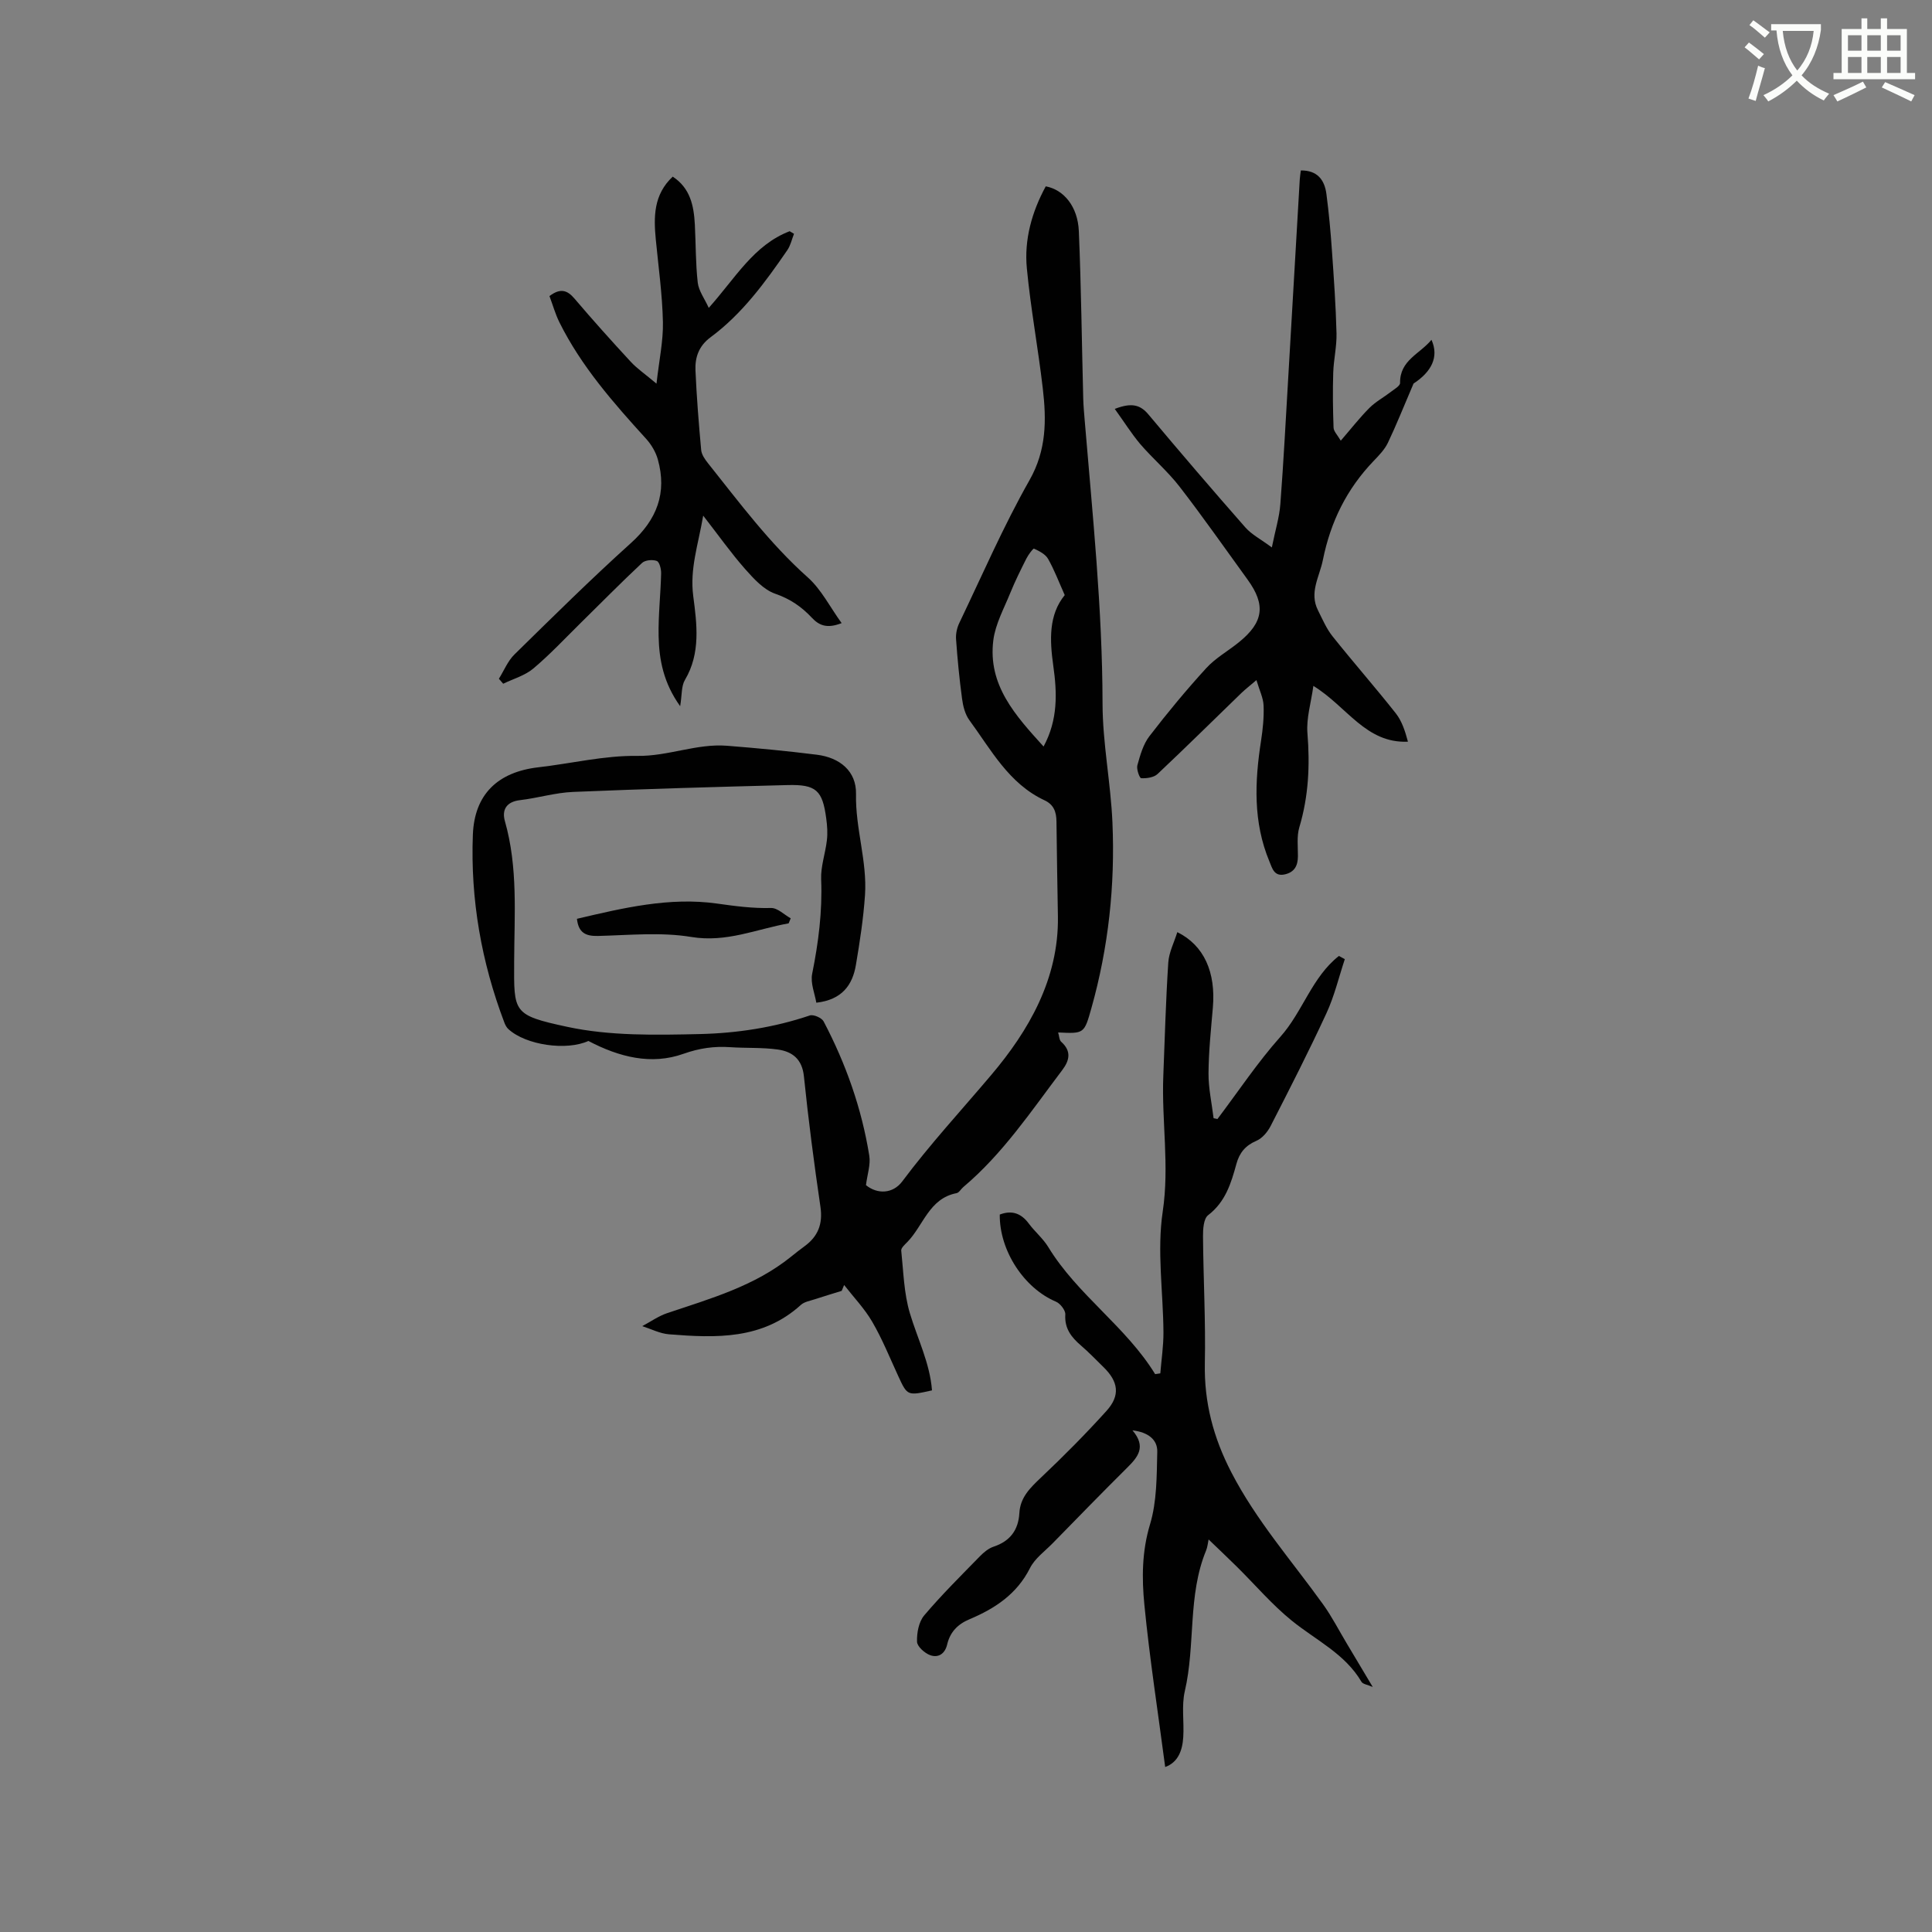
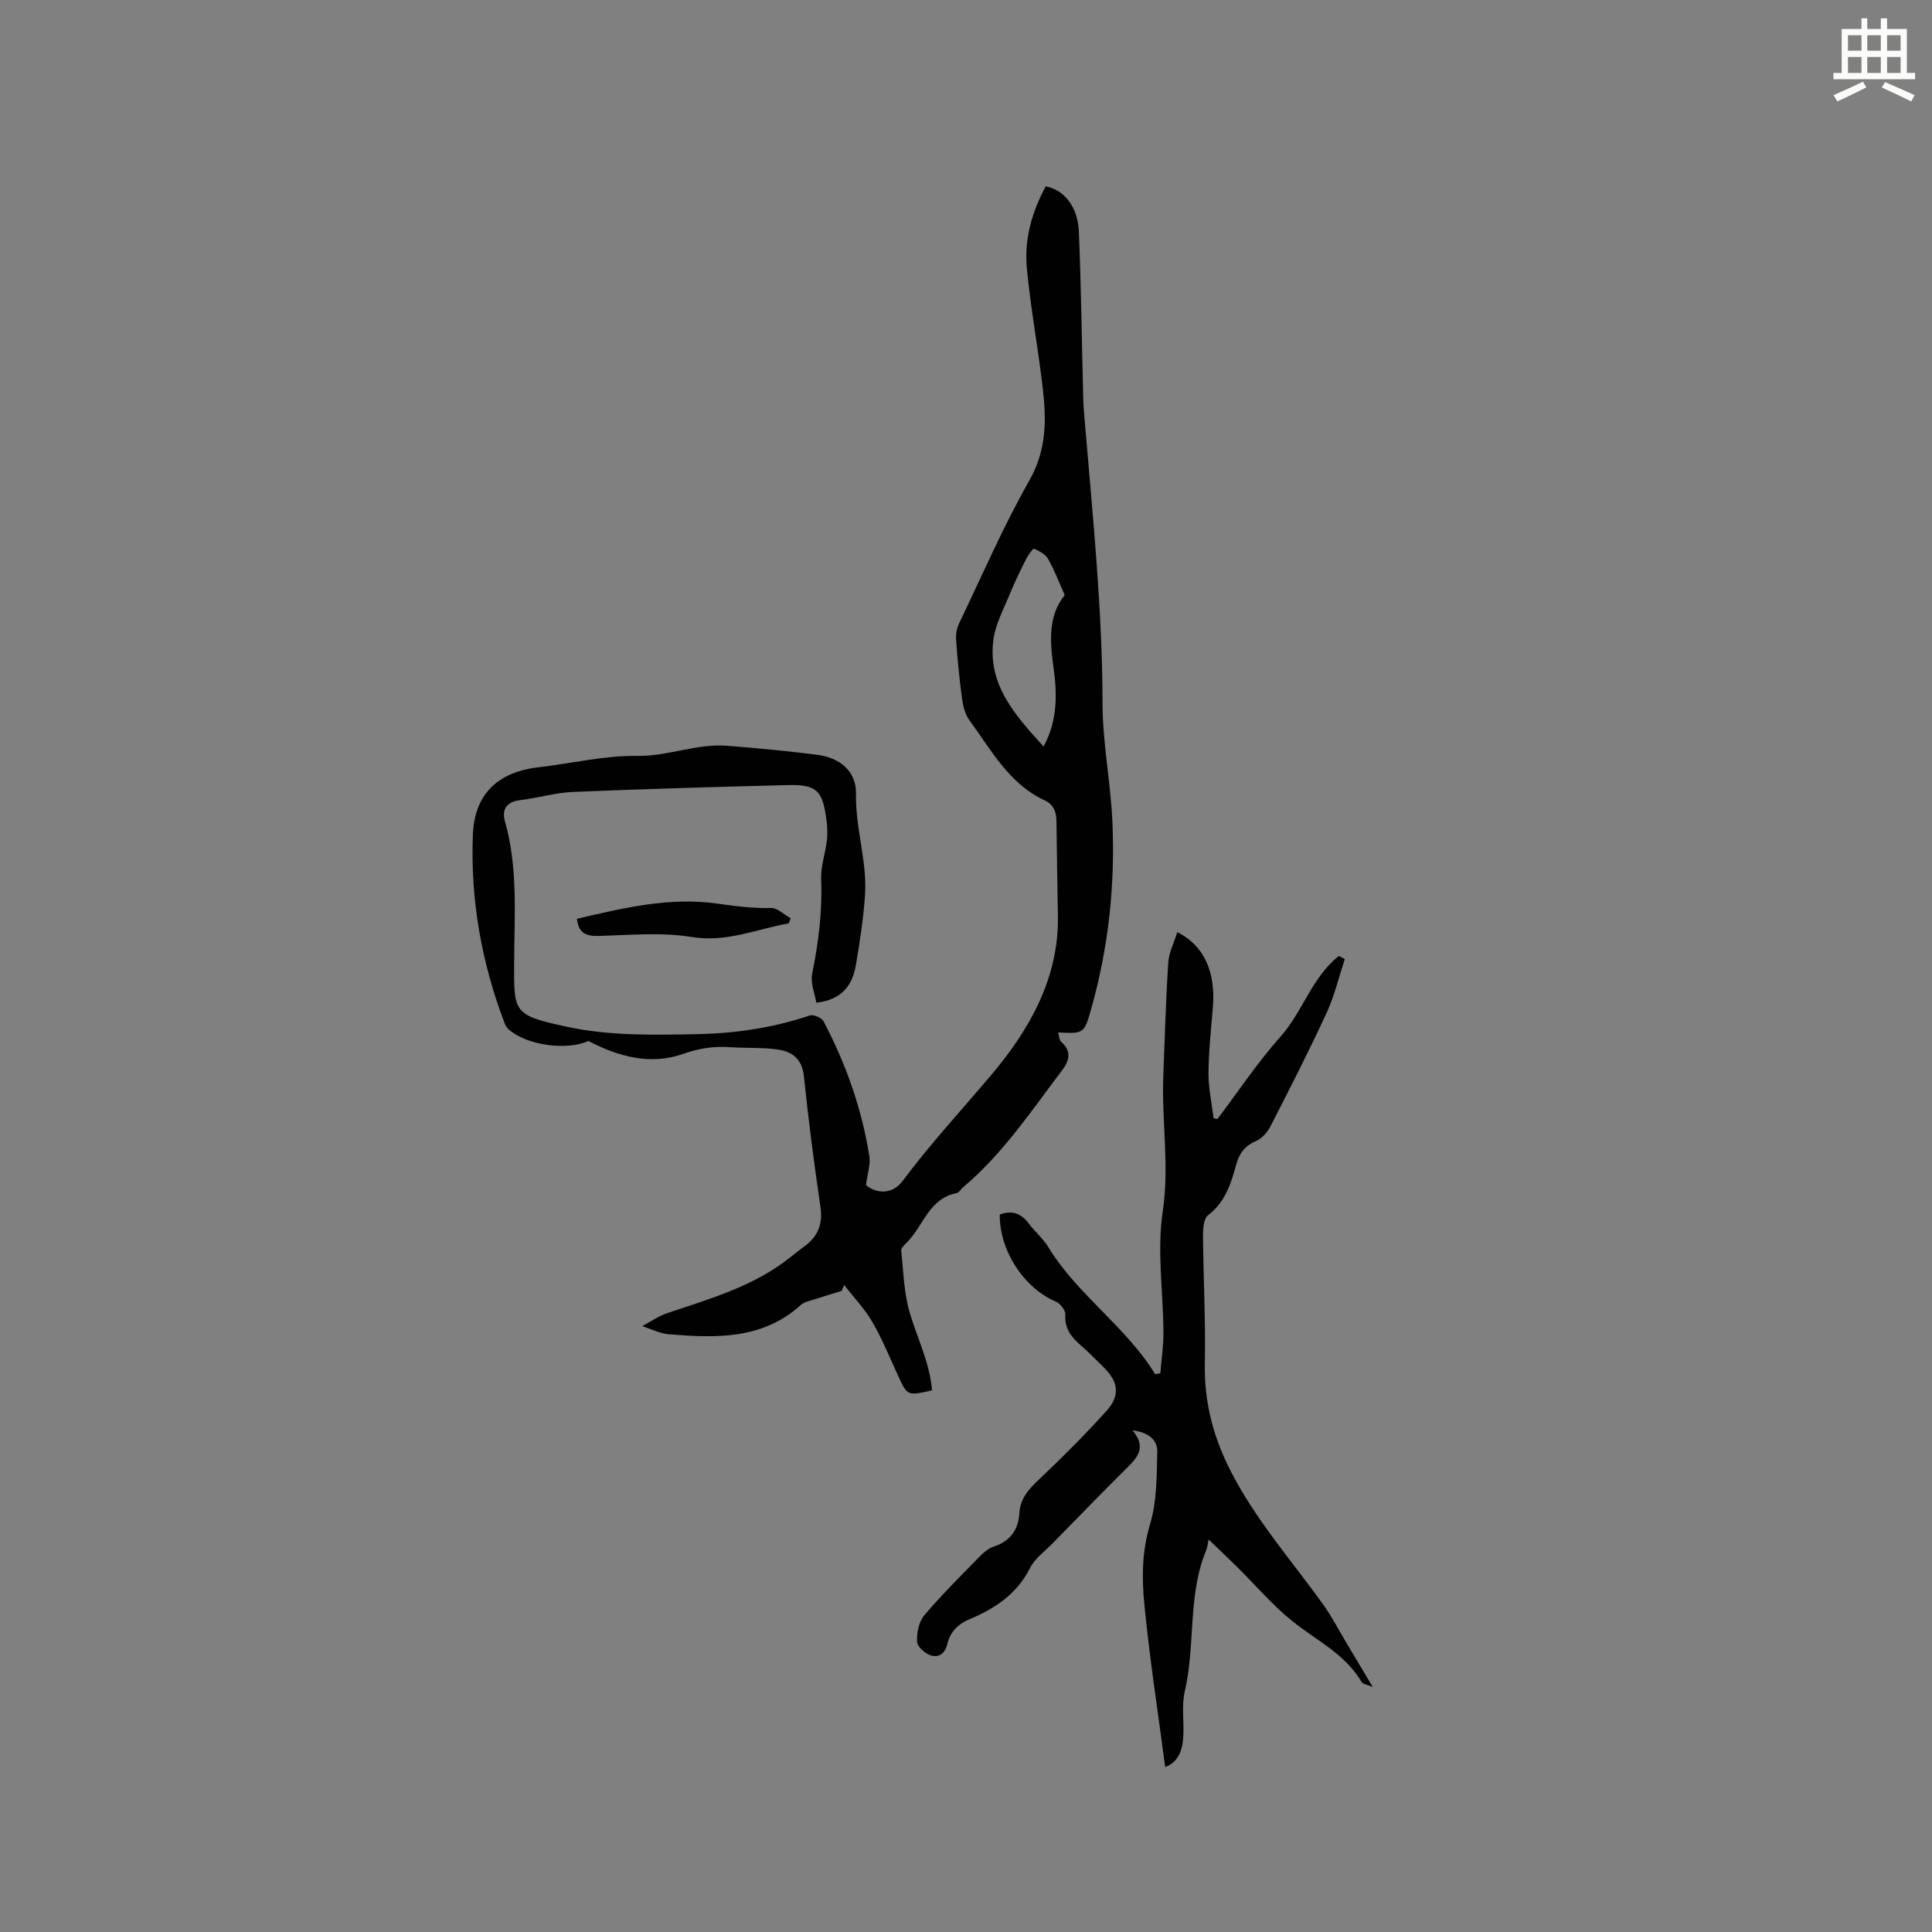
<svg xmlns="http://www.w3.org/2000/svg" enable-background="new 0 0 400 400" viewBox="0 0 400 400">
  <rect x="0" y="0" width="400" height="400" fill="#808080" stroke="none" />
-   <path d="m362.1 8.8c1.1.8 2.1 1.6 3.1 2.4l-1 1.1c-1.3-1.1-2.3-2-3-2.5zm1.9 4.8c.5.2.9.4 1.4.5-.6 2.3-1.3 4.5-1.9 6.8l-1.5-.5c.8-2.1 1.4-4.3 2-6.8zm-1-9.4c1.3.9 2.4 1.8 3.4 2.5l-1 1.1c-1.4-1.2-2.4-2.1-3.2-2.6zm3.7 2.2v-1.4h10.3v1.2c-.5 3.6-1.8 6.8-4 9.4 1.5 1.6 3.4 2.8 5.7 3.8-.3.4-.7.8-1.1 1.4-2.3-1.1-4.1-2.5-5.6-4.1-1.6 1.6-3.6 3.1-5.9 4.3-.3-.5-.7-.9-1-1.3 2.4-1.1 4.4-2.5 6-4.1-1.9-2.5-3-5.6-3.3-9.3h-1.1zm8.8 0h-6.4c.3 3.3 1.3 6 3 8.2 2-2.3 3.1-5.1 3.4-8.2z" fill="#fbfcfa" />
  <path d="m385.3 3.8h1.3v2.2h2.8v-2.2h1.3v2.2h4.1v9.1h1.7v1.3h-16.9v-1.3h1.7v-9.1h4.1v-2.2zm.4 13.1.7 1.2c-1.8.9-3.8 1.9-6 2.9-.2-.4-.5-.8-.8-1.3 2.3-1 4.3-1.9 6.1-2.8zm-3.1-6.4h2.8v-3.2h-2.8zm0 4.6h2.8v-3.3h-2.8zm4-4.6h2.8v-3.2h-2.8zm0 4.6h2.8v-3.3h-2.8zm3.7 1.9c2.1.9 4.1 1.8 6.1 2.7l-.7 1.3c-2.2-1.1-4.2-2-6.1-2.9zm3.2-9.7h-2.8v3.2h2.8zm-2.8 7.8h2.8v-3.3h-2.8z" fill="#fbfcfa" />
  <g fill="#010101">
    <path d="m216.51 38.58c3.74.69 6.63 4.19 6.85 9.25.49 11.54.61 23.09.91 34.63.04 1.58.19 3.17.32 4.75 1.62 19.45 3.65 38.87 3.68 58.44.01 8.22 1.7 16.43 2.05 24.67.56 12.98-.82 25.82-4.35 38.38-1.5 5.32-1.49 5.32-6.89 5.06.22.73.22 1.56.63 1.93 2.16 1.93 1.74 3.85.21 5.87-6.39 8.44-12.28 17.3-20.48 24.21-.49.41-.87 1.16-1.4 1.26-5.69 1.1-6.85 6.71-10.2 10.13-.51.52-1.3 1.21-1.25 1.75.46 4.35.55 8.84 1.79 12.98 1.59 5.31 4.15 10.34 4.58 15.97-5.12 1.15-5.1 1.14-7.02-3.03-1.73-3.75-3.28-7.61-5.35-11.16-1.59-2.74-3.85-5.09-5.82-7.62-.17.4-.34.81-.51 1.21-1.86.58-3.72 1.13-5.57 1.74-.99.33-2.15.51-2.87 1.16-7.96 7.24-17.62 6.87-27.33 6.09-1.87-.15-3.68-1.1-5.52-1.69 1.74-.92 3.38-2.1 5.22-2.71 8.94-3 18.04-5.58 25.57-11.65.91-.73 1.82-1.46 2.76-2.14 2.84-2.05 3.87-4.64 3.34-8.22-1.32-8.98-2.49-17.98-3.42-27.01-.37-3.58-2.42-5.12-5.42-5.54-3.23-.45-6.54-.26-9.8-.48-3.36-.23-6.39.19-9.72 1.37-6.66 2.37-13.29.69-19.68-2.66-4.48 2.06-12.93.9-16.58-2.47-.37-.34-.63-.85-.81-1.32-4.76-12.53-7.04-25.52-6.53-38.89.32-8.42 5.19-13.01 13.56-13.98 6.83-.78 13.66-2.46 20.47-2.36 6.39.1 12.29-2.59 18.58-2.1 6.22.49 12.44 1.08 18.63 1.86 4.71.59 8.19 3.38 8.09 8.15-.15 7.11 2.33 13.88 1.86 20.9-.33 4.84-1.07 9.66-1.88 14.45-.7 4.18-2.88 7.24-8.2 7.84-.3-1.84-1.25-4.04-.86-5.98 1.3-6.47 2.13-12.91 1.86-19.54-.11-2.69.88-5.4 1.19-8.13.17-1.46.07-2.98-.13-4.44-.77-5.89-2.08-7.12-8-6.97-14.81.38-29.62.8-44.43 1.42-3.67.15-7.29 1.27-10.97 1.7-2.86.33-3.8 2.04-3.13 4.37 2.72 9.57 1.95 19.29 1.91 29.04-.04 10.56-.34 11.09 10.97 13.52 8.87 1.91 18.32 1.71 27.5 1.5 7.66-.18 15.35-1.35 22.74-3.85.76-.26 2.47.49 2.86 1.23 4.61 8.77 7.89 18.03 9.46 27.83.29 1.84-.41 3.83-.69 6.07 2.34 1.92 5.57 1.82 7.51-.77 5.76-7.71 12.29-14.78 18.47-22.09 7.67-9.07 13.95-19.83 13.76-32.73-.1-6.57-.24-13.14-.3-19.71-.02-1.96-.55-3.48-2.46-4.37-7.4-3.45-11.07-10.46-15.59-16.62-.88-1.21-1.3-2.91-1.5-4.44-.55-4.08-.95-8.19-1.24-12.3-.08-1.1.19-2.35.67-3.35 4.75-9.91 9.13-20.04 14.54-29.58 3.54-6.24 3.51-12.47 2.75-18.98-.96-8.3-2.51-16.54-3.3-24.86-.58-5.97 1.04-11.7 3.91-16.99zm-.45 115.98c3.01-5.56 2.8-11.15 2.01-16.73-.75-5.35-.97-10.52 2.37-14.62-1.24-2.78-2.17-5.26-3.46-7.52-.55-.96-1.82-1.6-2.9-2.1-.18-.08-1.16 1.24-1.56 2.02-1.19 2.36-2.37 4.73-3.36 7.17-1.3 3.21-3.07 6.41-3.5 9.75-1.18 9.3 4.55 15.58 10.4 22.03z" />
    <path d="m241.24 365.84c-1.49-11.35-3.22-22.44-4.31-33.6-.54-5.5-.52-11.04 1.17-16.64 1.43-4.74 1.38-9.99 1.5-15.03.06-2.48-1.85-4.04-5.13-4.43 2.93 3.44 1.09 5.56-1.13 7.76-5.19 5.15-10.29 10.4-15.41 15.63-1.63 1.66-3.69 3.14-4.69 5.14-2.72 5.39-7.27 8.37-12.52 10.58-2.44 1.02-4.02 2.66-4.62 5.22-.45 1.94-1.84 2.82-3.51 2.22-1.15-.42-2.7-1.8-2.73-2.79-.06-1.83.36-4.12 1.49-5.45 3.62-4.28 7.63-8.24 11.55-12.26.79-.81 1.77-1.62 2.82-1.97 3.42-1.14 5.13-3.45 5.33-6.97.19-3.25 2.24-5.21 4.46-7.32 4.69-4.43 9.24-9.02 13.56-13.8 2.92-3.23 2.5-6.08-.65-9.13-1.52-1.48-2.98-3.02-4.59-4.4-2-1.72-3.46-3.53-3.27-6.45.06-.86-1.04-2.27-1.93-2.65-6.59-2.78-11.72-10.54-11.64-18.04 2.47-.94 4.4-.3 6 1.85 1.26 1.7 2.96 3.1 4.05 4.89 6.05 9.92 16.05 16.41 22.12 26.3.36-.05.72-.11 1.07-.16.23-2.83.66-5.65.65-8.48-.05-8.36-1.37-16.87-.15-25.02 1.42-9.5-.25-18.74.12-28.09.31-7.82.52-15.66 1.03-23.47.14-2.11 1.21-4.15 1.87-6.29 5.53 2.73 7.99 8.29 7.36 15.62-.39 4.54-.87 9.08-.9 13.62-.02 3.09.68 6.19 1.05 9.28.27.06.54.11.8.17 4.32-5.71 8.3-11.72 13.05-17.05 4.6-5.16 6.53-12.36 12.1-16.71.41.22.81.44 1.22.66-1.24 3.74-2.16 7.64-3.8 11.19-3.64 7.88-7.59 15.61-11.55 23.34-.63 1.23-1.73 2.56-2.95 3.08-2.29.98-3.52 2.49-4.15 4.8-1.09 3.98-2.26 7.85-5.85 10.6-.94.72-1.07 2.88-1.06 4.37.07 8.78.56 17.56.38 26.33-.16 8.08 1.77 15.36 5.48 22.53 5.16 9.99 12.53 18.34 19.01 27.36 1.84 2.56 3.28 5.4 4.91 8.11 1.66 2.77 3.31 5.55 5.36 8.98-1.09-.48-2.04-.58-2.33-1.07-3.43-5.83-9.45-8.62-14.43-12.66-4.09-3.31-7.55-7.39-11.31-11.11-1.87-1.85-3.79-3.66-5.91-5.7-.17.79-.23 1.58-.52 2.28-3.85 9.34-2.17 19.53-4.41 29.14-.7 3.02-.12 6.33-.32 9.5-.17 2.77-1.07 5.23-3.74 6.19z" />
-     <path d="m230.8 84.66c3.51-1.36 5.3-.85 6.98 1.16 6.59 7.86 13.27 15.66 20.05 23.37 1.31 1.49 3.2 2.45 5.49 4.15.73-3.61 1.56-6.26 1.76-8.95.67-8.75 1.12-17.52 1.64-26.28.8-13.64 1.58-27.28 2.38-40.92.04-.62.14-1.24.22-1.9 3.43-.04 4.92 1.96 5.3 4.87.51 3.88.87 7.79 1.14 11.7.4 5.71.81 11.43.95 17.15.07 2.72-.6 5.45-.68 8.18-.12 3.78-.07 7.57.07 11.35.03.78.82 1.54 1.49 2.7 2.19-2.54 3.94-4.79 5.94-6.79 1.3-1.3 2.99-2.2 4.46-3.34.71-.54 1.89-1.22 1.88-1.82-.07-4.72 4.11-6.01 6.5-8.94 1.62 3.58-.04 6.66-3.71 9.06-2.1 4.9-3.58 8.64-5.31 12.26-.67 1.4-1.84 2.6-2.93 3.74-5.57 5.8-8.93 12.57-10.53 20.52-.71 3.53-2.88 6.73-1.01 10.44.92 1.83 1.74 3.78 3 5.36 4.29 5.38 8.84 10.56 13.1 15.95 1.26 1.6 1.93 3.66 2.52 5.88-8.75.38-12.63-7.3-19.58-11.55-.48 3.5-1.48 6.69-1.23 9.78.54 6.64.24 13.08-1.68 19.5-.55 1.86-.28 3.97-.29 5.97-.01 1.92-.66 3.28-2.66 3.76-2.27.54-2.66-1.27-3.24-2.66-3.4-8.14-3.05-16.54-1.73-25.02.37-2.4.62-4.86.52-7.27-.06-1.57-.84-3.11-1.48-5.26-1.41 1.21-2.3 1.89-3.1 2.66-5.78 5.6-11.51 11.26-17.37 16.78-.77.72-2.26.93-3.39.87-.34-.02-1.01-1.88-.79-2.68.58-2.08 1.2-4.33 2.48-6 3.73-4.86 7.65-9.59 11.78-14.11 1.9-2.08 4.48-3.52 6.7-5.31 5.17-4.15 5.68-7.76 1.86-13.02-4.67-6.43-9.22-12.96-14.08-19.24-2.44-3.16-5.55-5.8-8.17-8.85-1.82-2.17-3.34-4.61-5.25-7.25z" />
-     <path d="m113.76 61.3c2.25-1.7 3.68-1.25 5.19.53 3.78 4.44 7.67 8.78 11.63 13.06 1.33 1.44 3 2.57 5.34 4.54.54-4.85 1.41-8.8 1.33-12.73-.12-5.7-.92-11.39-1.47-17.07-.46-4.73-.48-9.33 3.5-13.06 3.65 2.39 4.37 6.05 4.58 9.91.21 4.01.15 8.05.6 12.03.2 1.72 1.41 3.31 2.28 5.23 5.49-6.12 9.29-13.01 16.75-15.87.3.18.6.36.9.54-.45 1.14-.71 2.4-1.39 3.39-4.57 6.64-9.32 13.17-15.89 18.03-2.44 1.8-3.24 4.18-3.12 6.87.24 5.5.68 10.99 1.18 16.47.09.95.78 1.94 1.41 2.73 6.53 8.19 12.77 16.61 20.67 23.65 2.8 2.5 4.59 6.13 7 9.46-3.03 1.19-4.67.49-6.19-1.14-2.1-2.24-4.47-3.88-7.55-4.94-2.4-.83-4.47-3.12-6.26-5.14-2.9-3.29-5.44-6.89-8.66-11.03-1.05 6.1-2.8 11-2.06 16.67.74 5.7 1.58 11.79-1.72 17.34-.77 1.29-.6 3.13-.99 5.44-3.43-4.78-4.36-9.58-4.46-14.5-.09-4.33.42-8.67.52-13 .02-.89-.34-2.36-.9-2.57-.87-.33-2.42-.19-3.06.42-4.32 4.04-8.47 8.26-12.68 12.4-3.24 3.19-6.35 6.53-9.82 9.45-1.73 1.46-4.14 2.13-6.24 3.15-.3-.34-.59-.69-.89-1.03 1.06-1.7 1.84-3.68 3.23-5.04 7.94-7.79 15.85-15.62 24.11-23.06 5.38-4.85 7.5-10.37 5.57-17.3-.43-1.54-1.34-3.08-2.42-4.27-6.78-7.46-13.43-15.01-17.96-24.13-.85-1.72-1.36-3.57-2.06-5.43z" />
    <path d="m163.28 191.17c-6.66 1.19-12.87 4.02-20.14 2.82-6.29-1.04-12.89-.37-19.35-.21-2.59.06-4.03-.71-4.34-3.55 9.52-2.24 19.16-4.54 28.98-3.16 3.77.53 7.4 1.02 11.2.92 1.34-.04 2.72 1.38 4.08 2.14-.14.34-.29.69-.43 1.04z" />
  </g>
</svg>